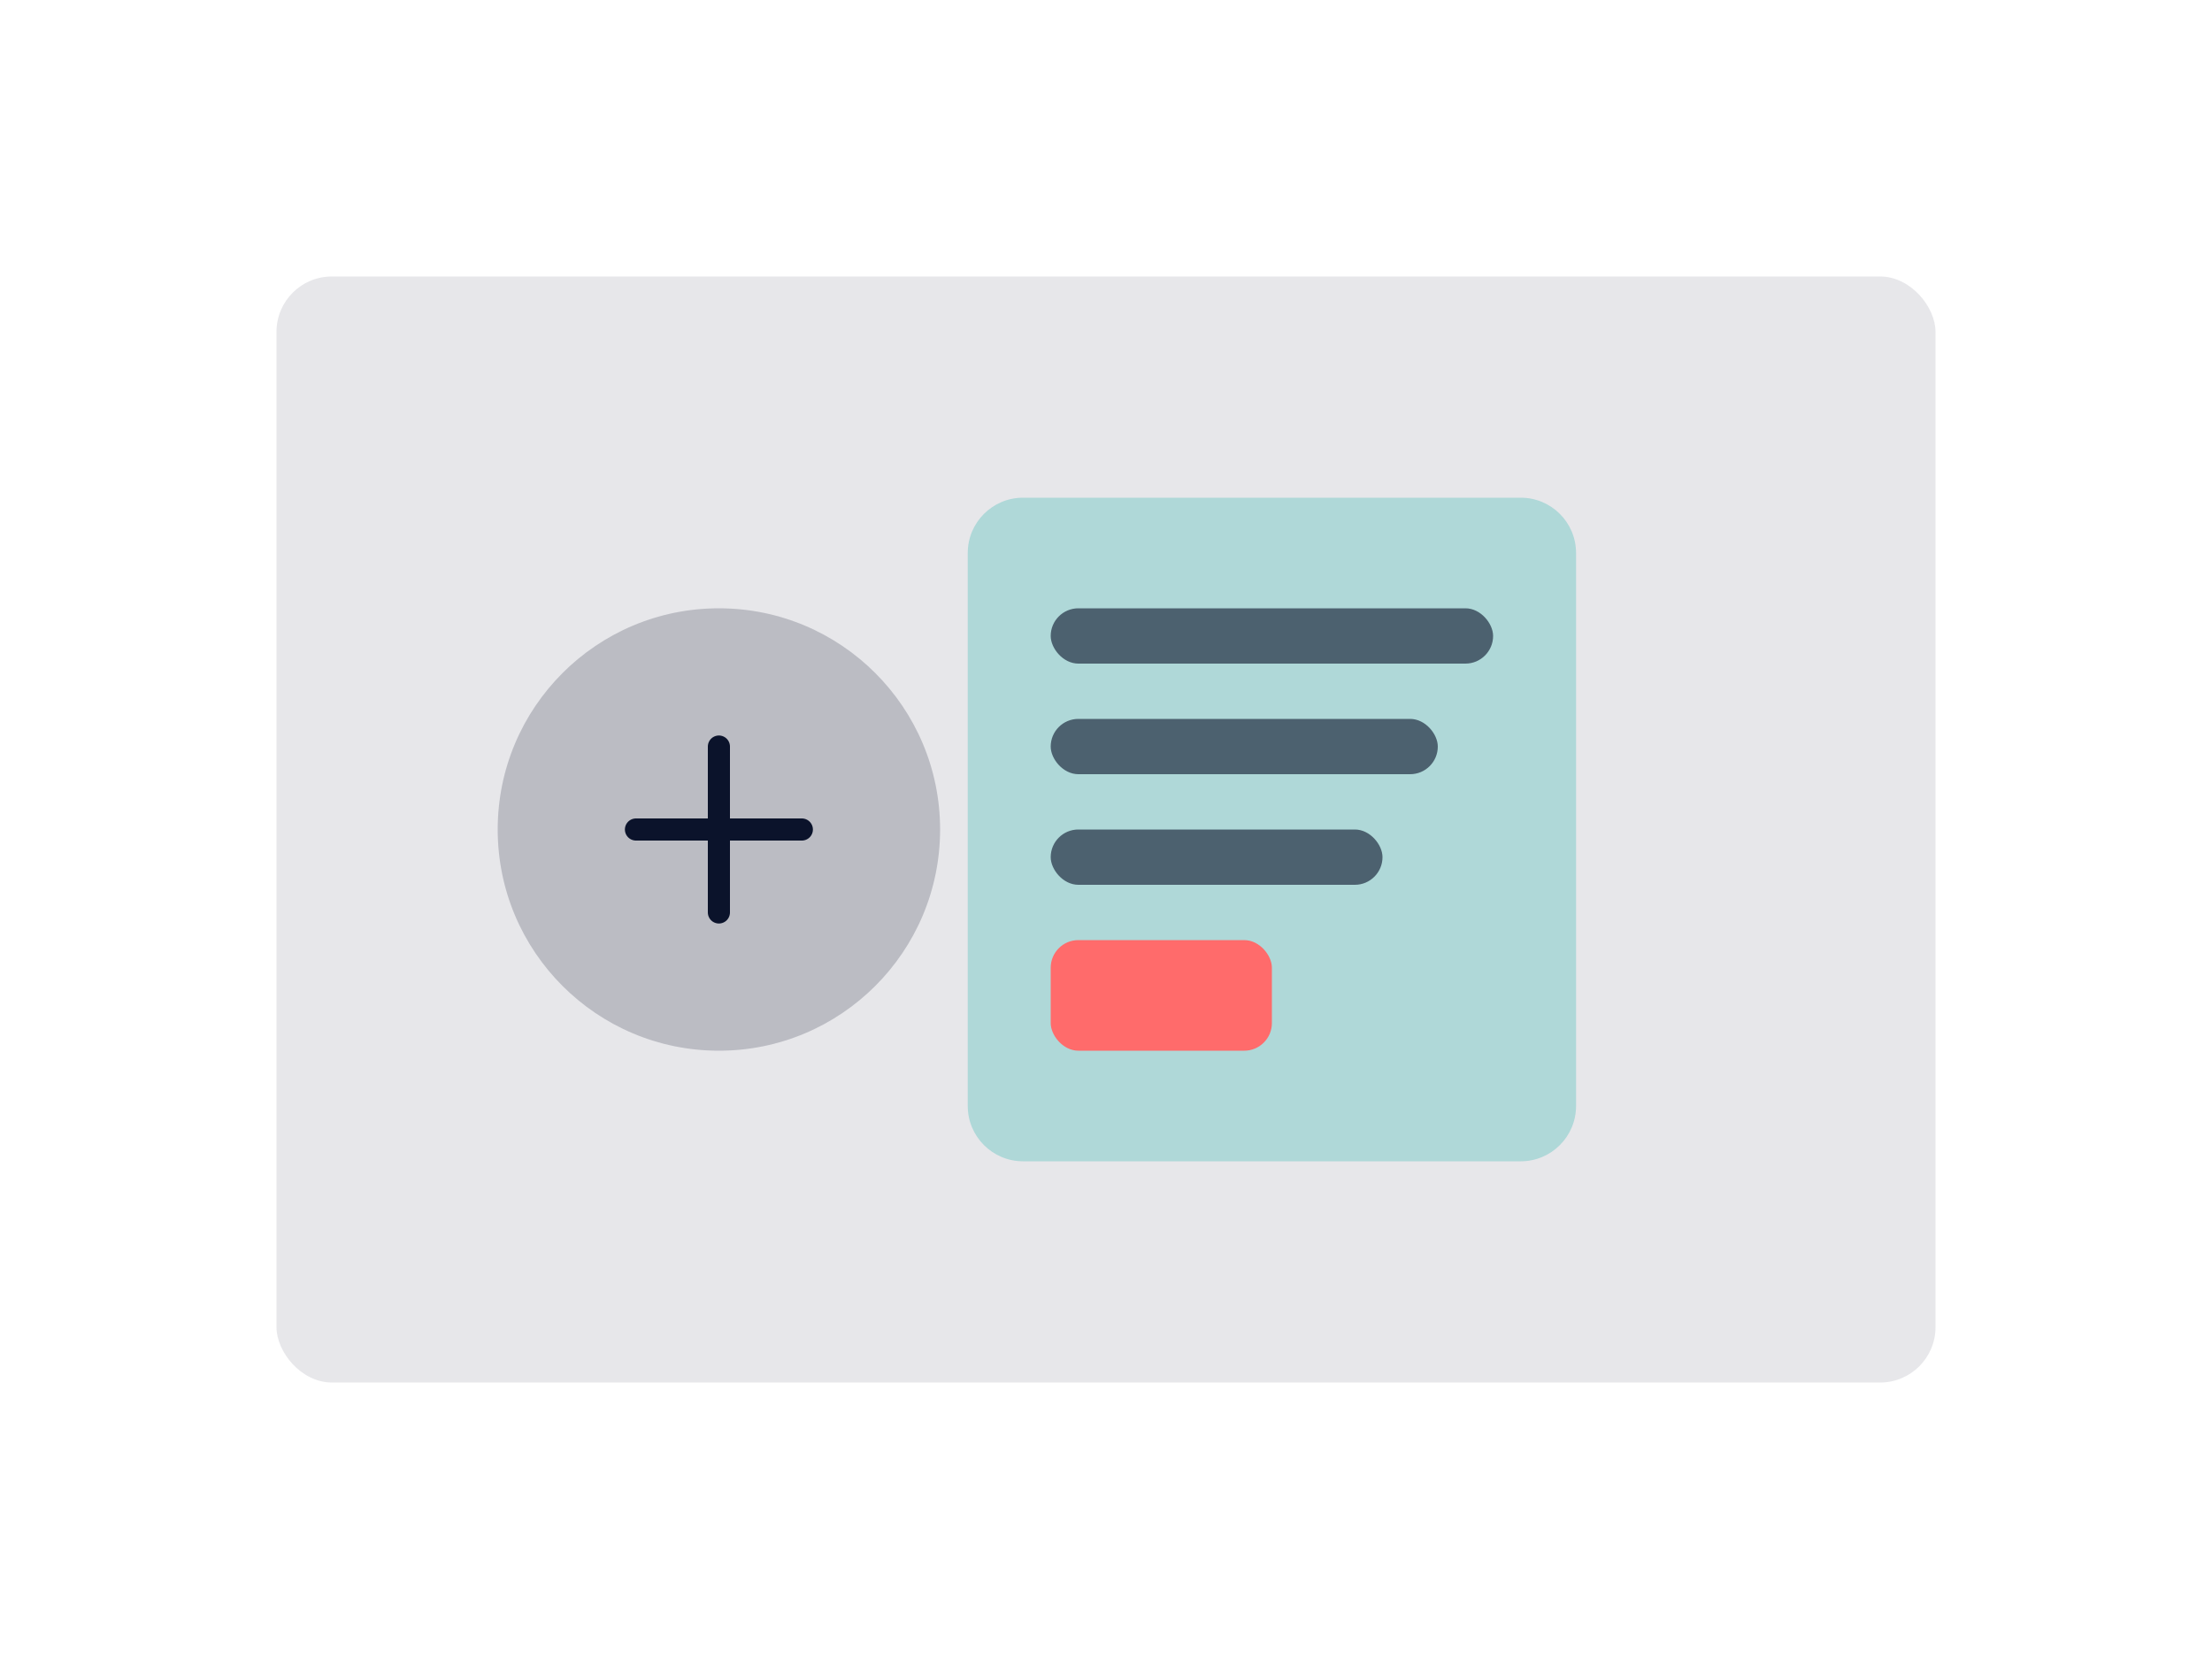
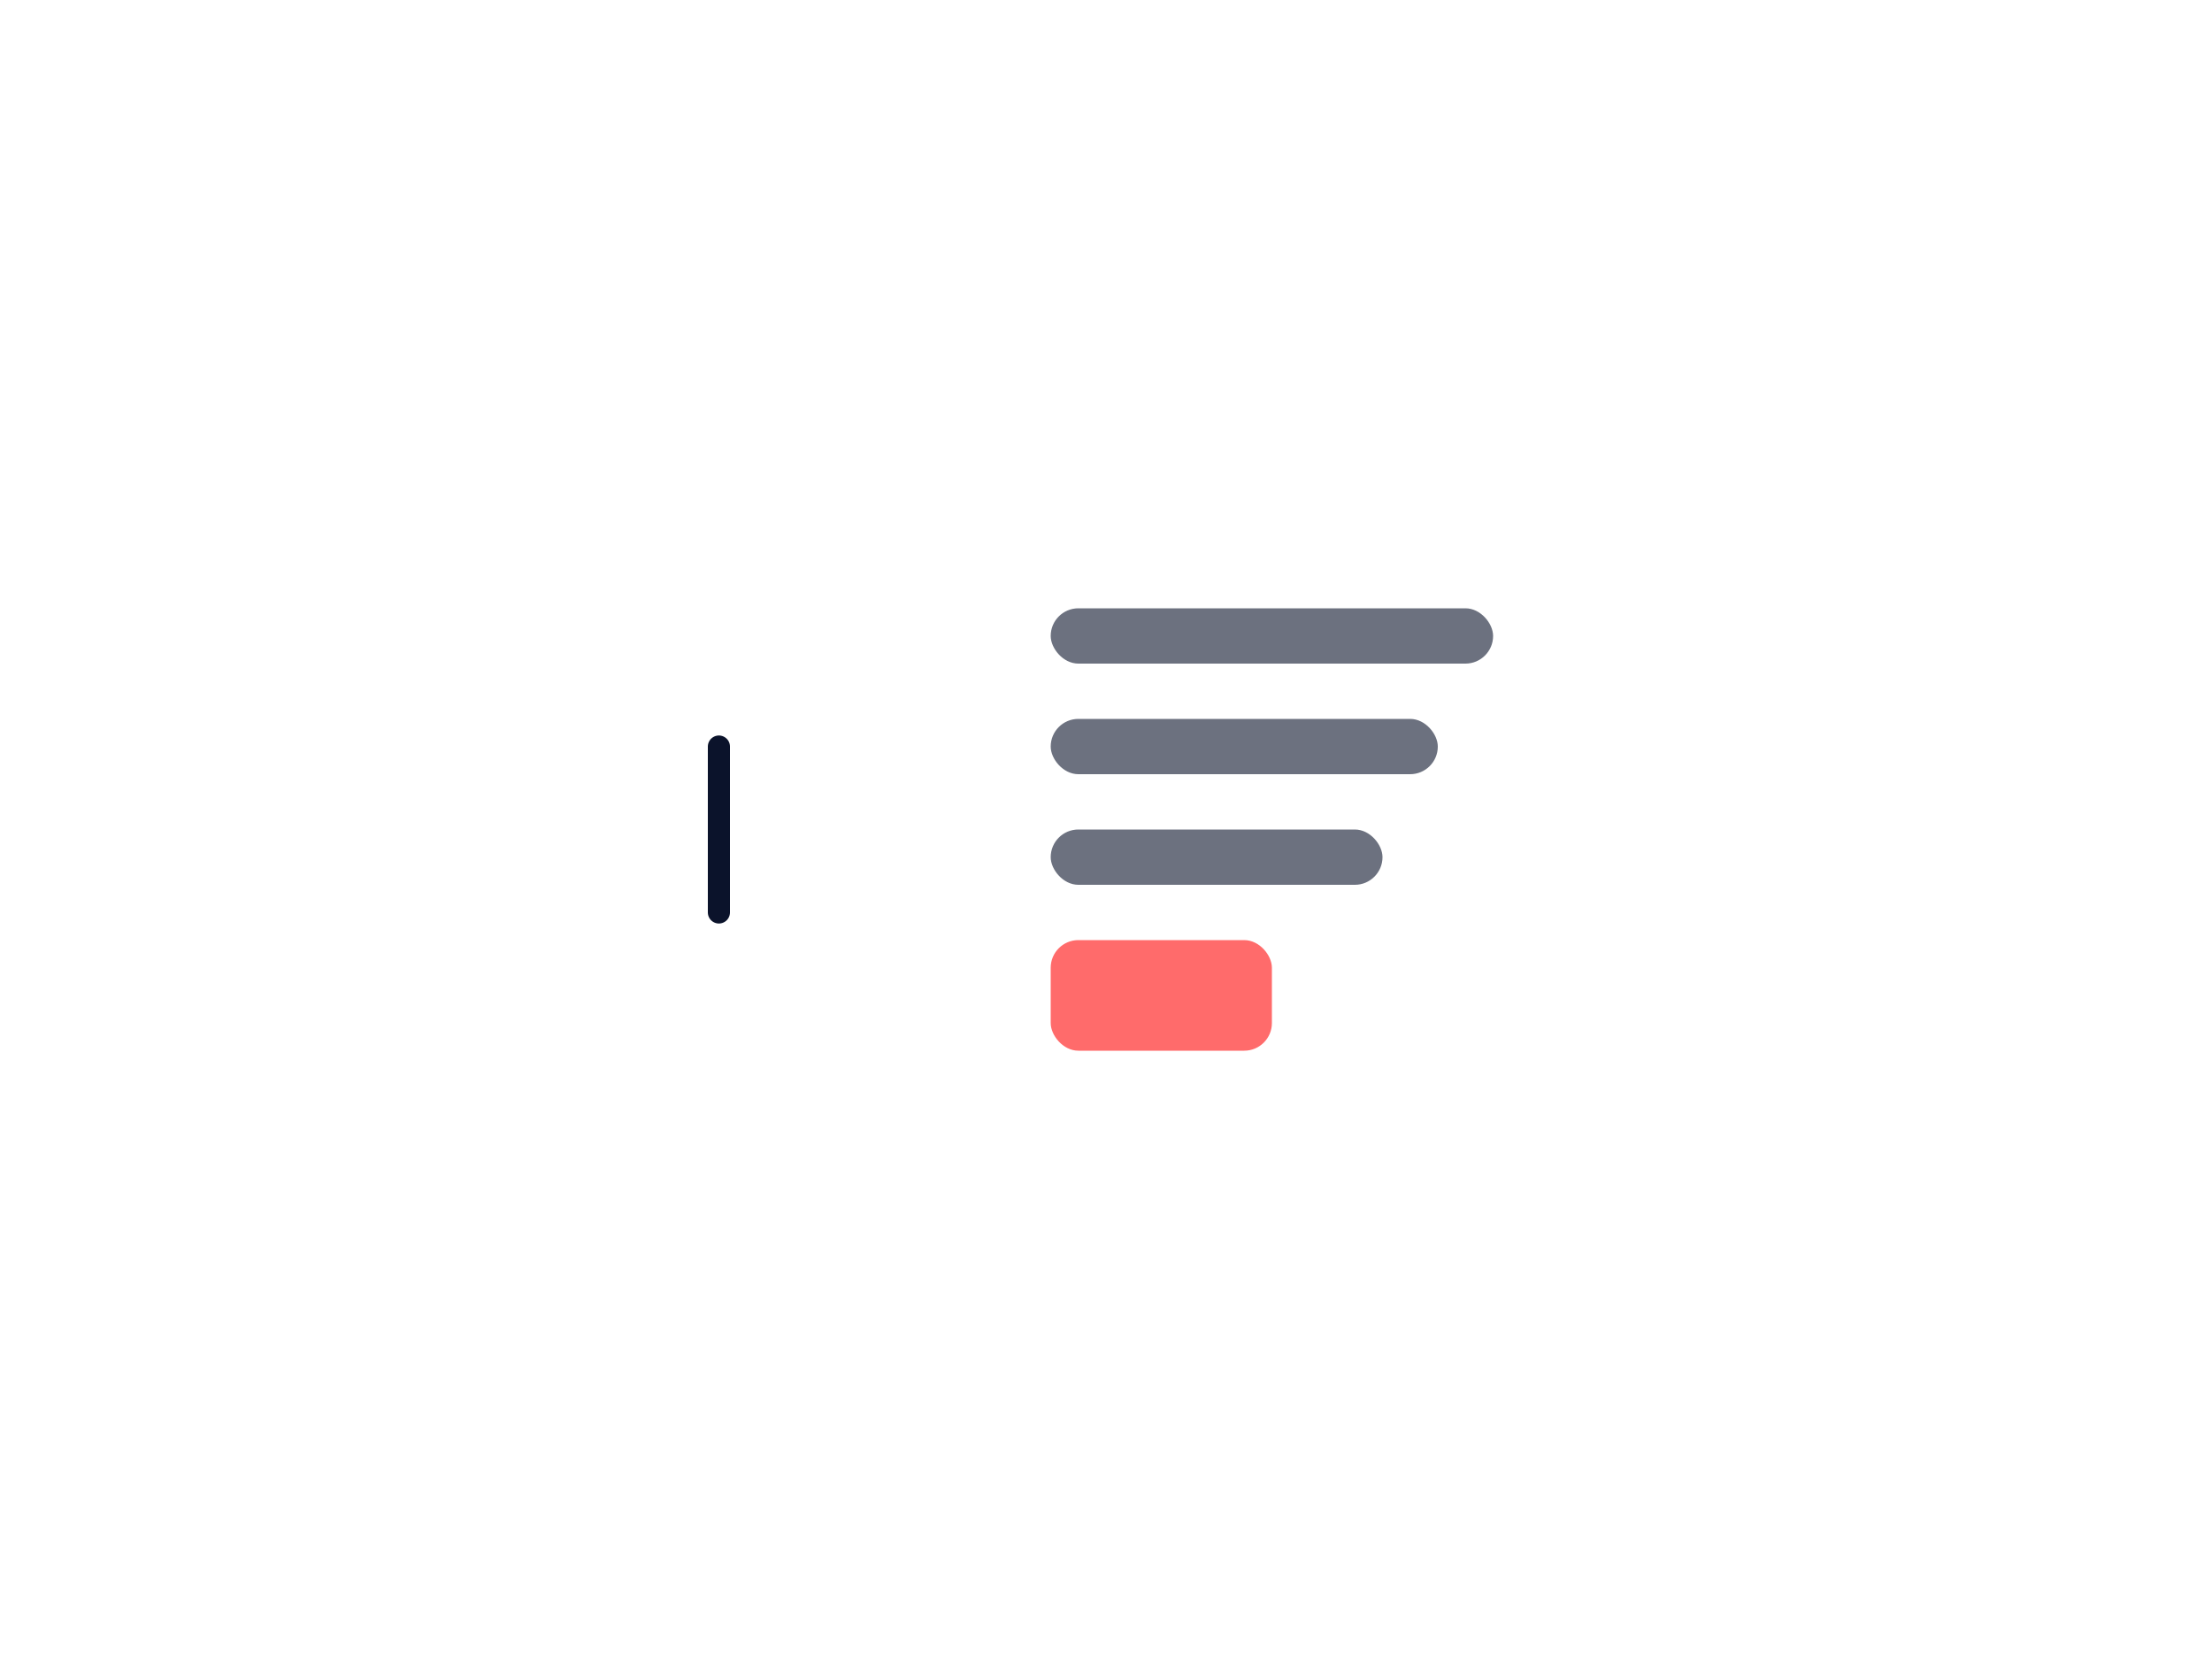
<svg xmlns="http://www.w3.org/2000/svg" width="400" height="300" viewBox="0 0 400 300" fill="none">
-   <rect x="50" y="50" width="300" height="200" rx="10" fill="#0B132B" opacity="0.1" />
-   <path d="M175 100C175 94.477 179.477 90 185 90H275C280.523 90 285 94.477 285 100V200C285 205.523 280.523 210 275 210H185C179.477 210 175 205.523 175 200V100Z" fill="#5BC0BE" opacity="0.4" />
  <rect x="190" y="110" width="80" height="10" rx="5" fill="#0B132B" opacity="0.6" />
  <rect x="190" y="130" width="70" height="10" rx="5" fill="#0B132B" opacity="0.6" />
  <rect x="190" y="150" width="60" height="10" rx="5" fill="#0B132B" opacity="0.6" />
  <rect x="190" y="170" width="40" height="20" rx="5" fill="#FF6B6B" />
-   <circle cx="130" cy="150" r="40" fill="#0B132B" opacity="0.2" />
-   <path d="M115 150H145" stroke="#0B132B" stroke-width="4" stroke-linecap="round" />
  <path d="M130 135V165" stroke="#0B132B" stroke-width="4" stroke-linecap="round" />
</svg>